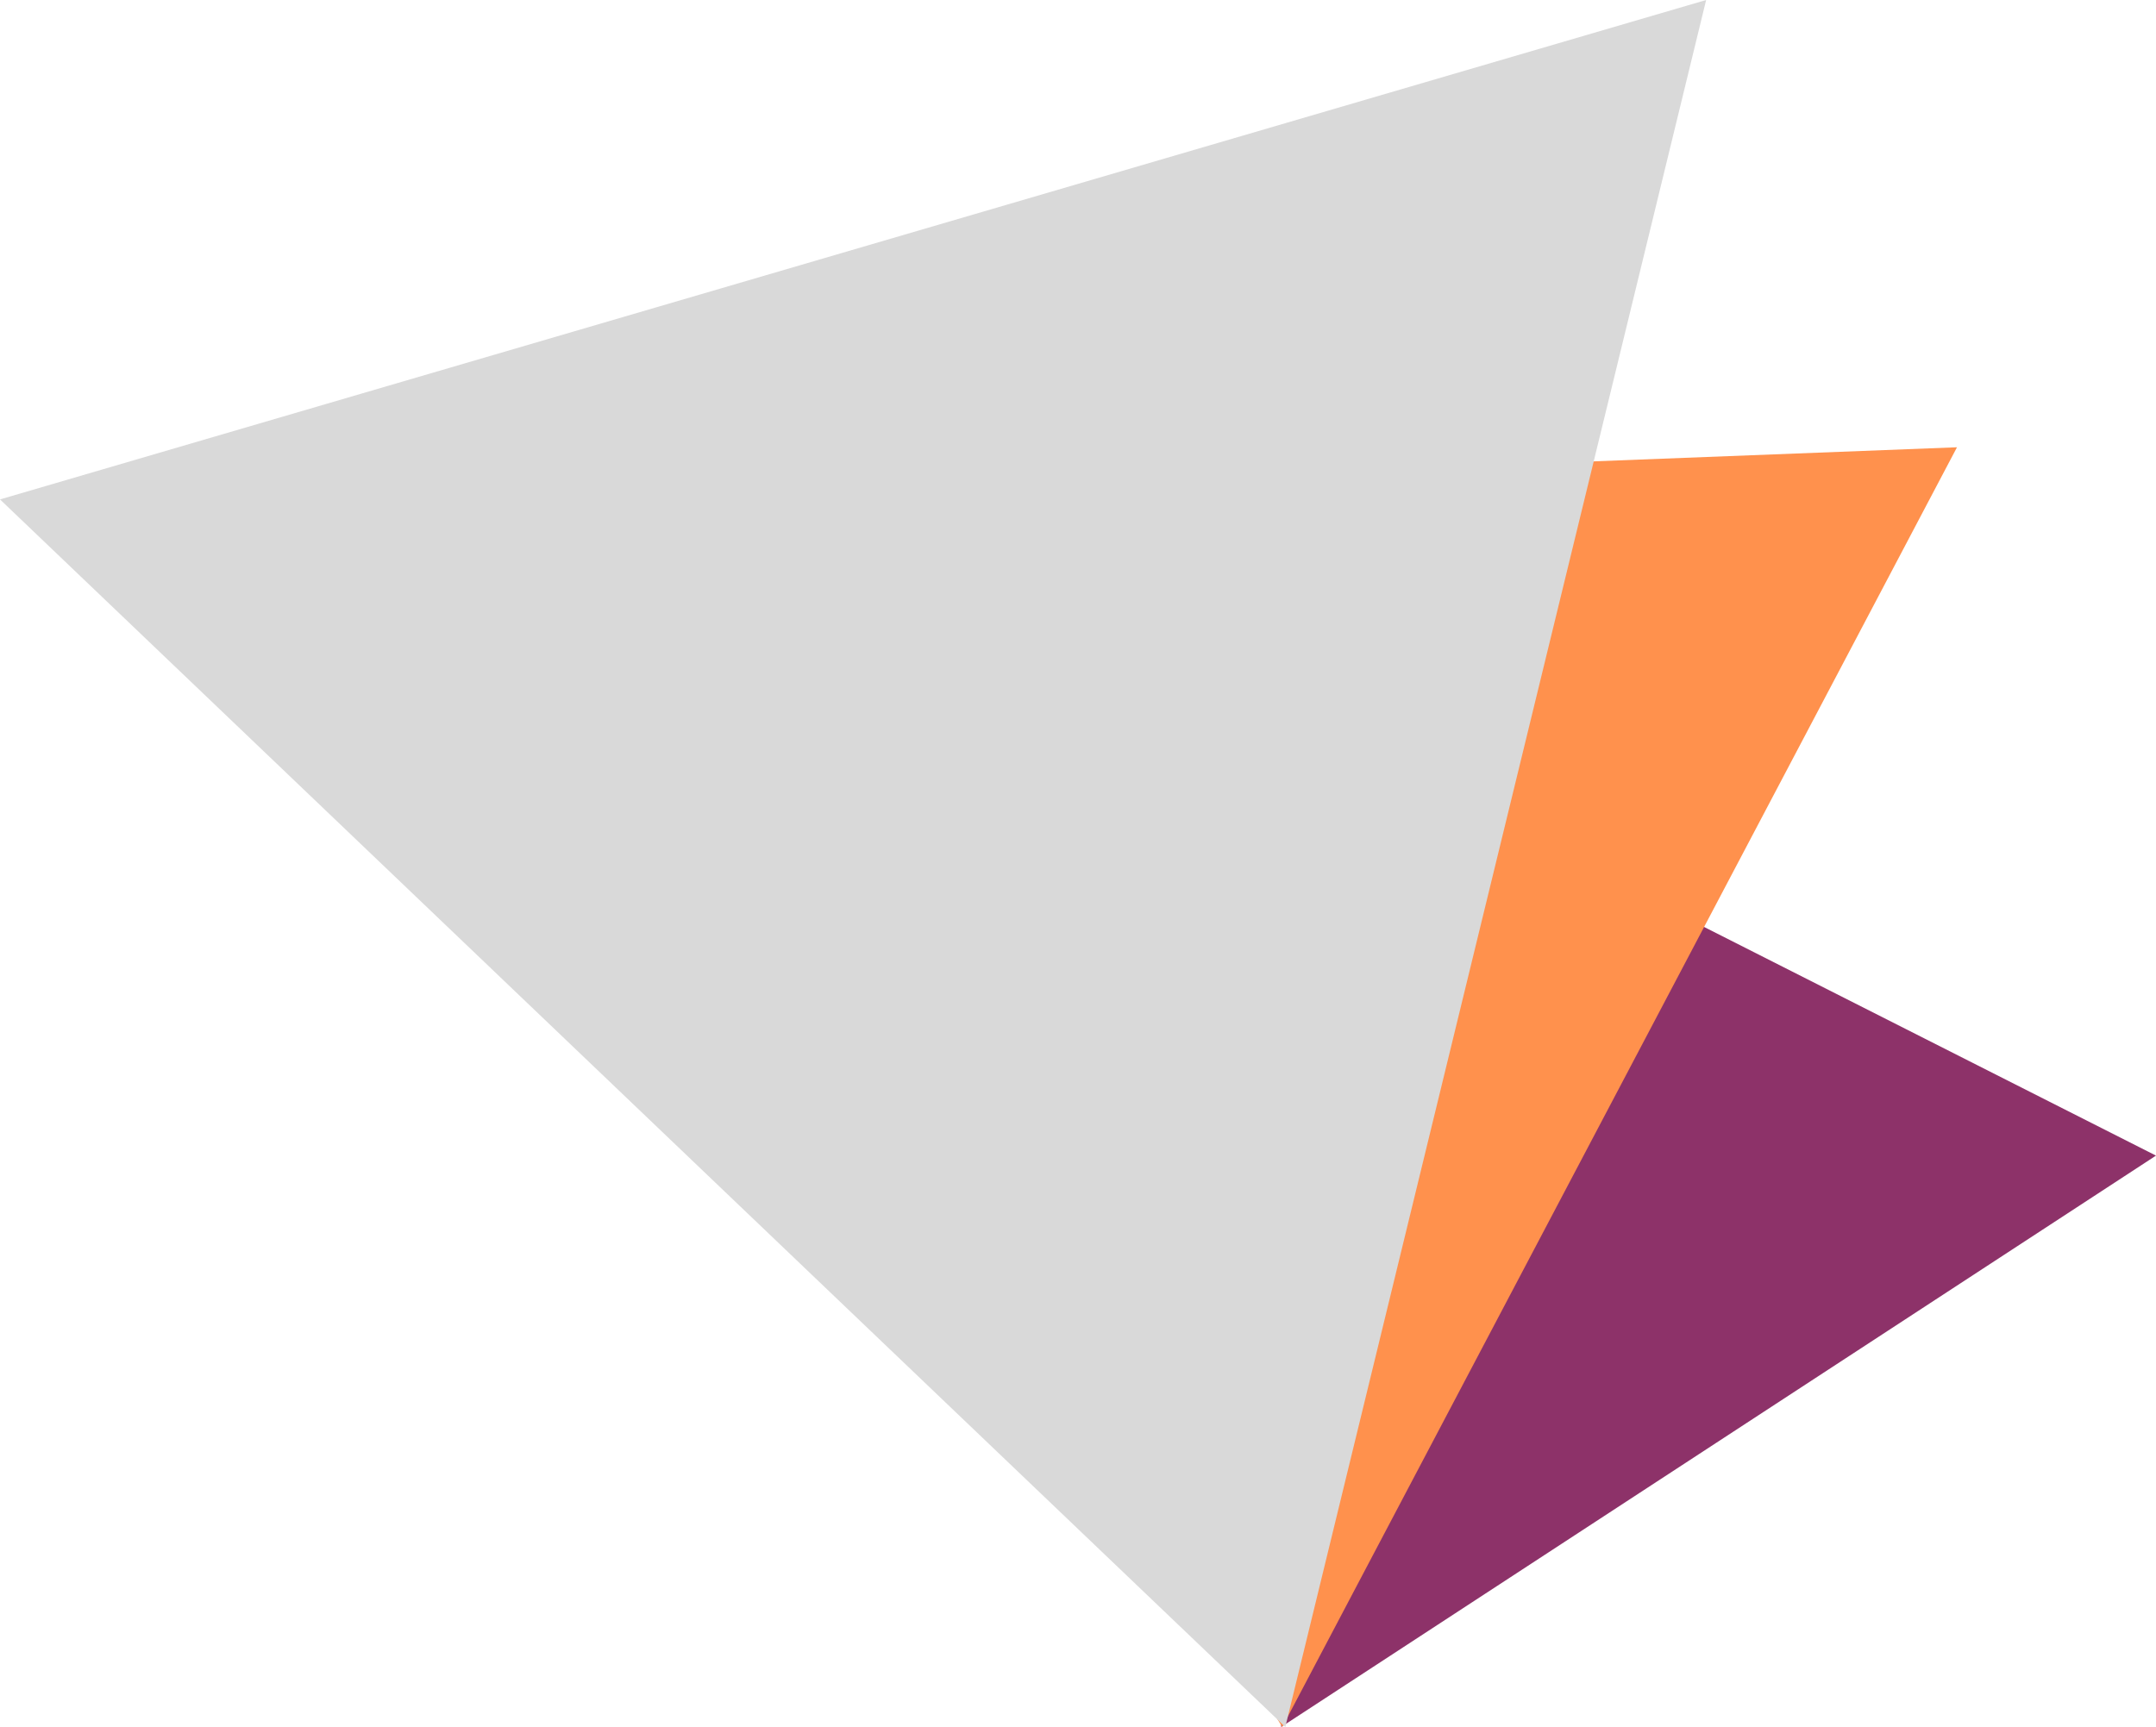
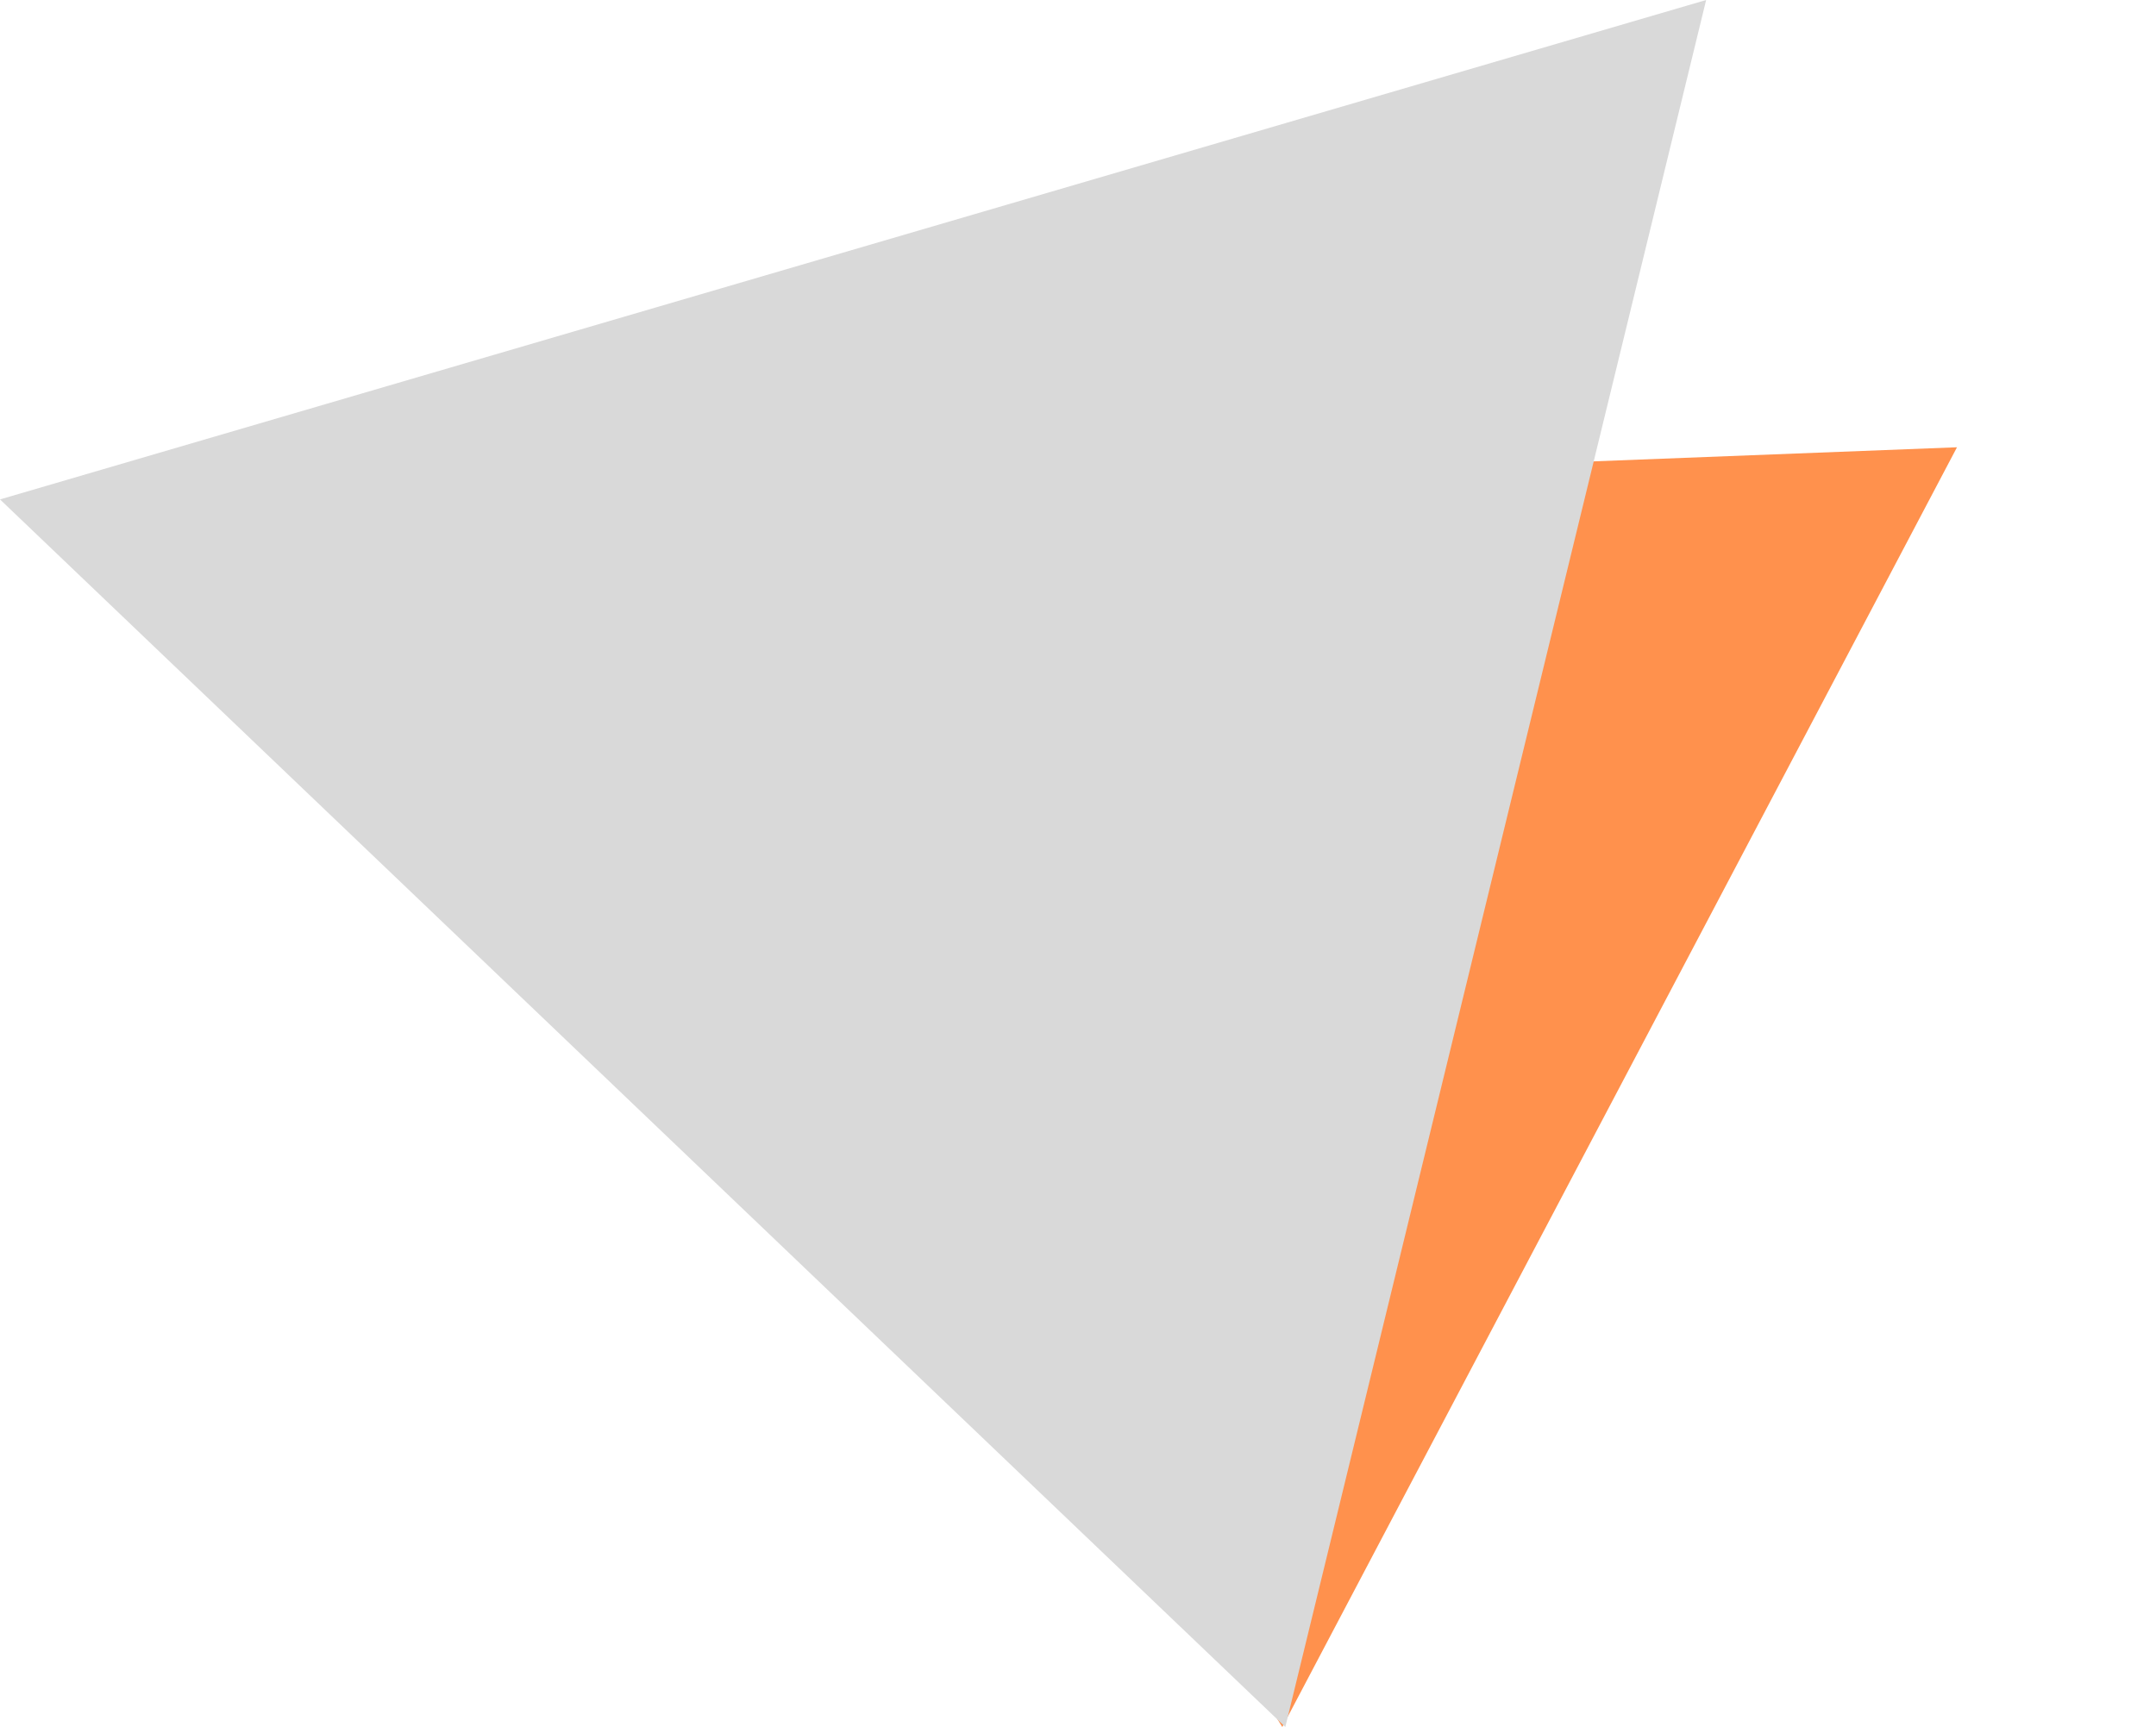
<svg xmlns="http://www.w3.org/2000/svg" width="26" height="20.831" viewBox="0 0 26 20.831">
-   <path d="M15.45,20.831,14.758,8.25,26,13.939Z" fill="#8d3269" />
  <path d="M15.464,20.831l-9.3-14.76L23.6,5.395Z" fill="#ff914d" />
  <path d="M15.5,20.831,0,6.024,20.575,0Z" fill="#d9d9d9" />
</svg>